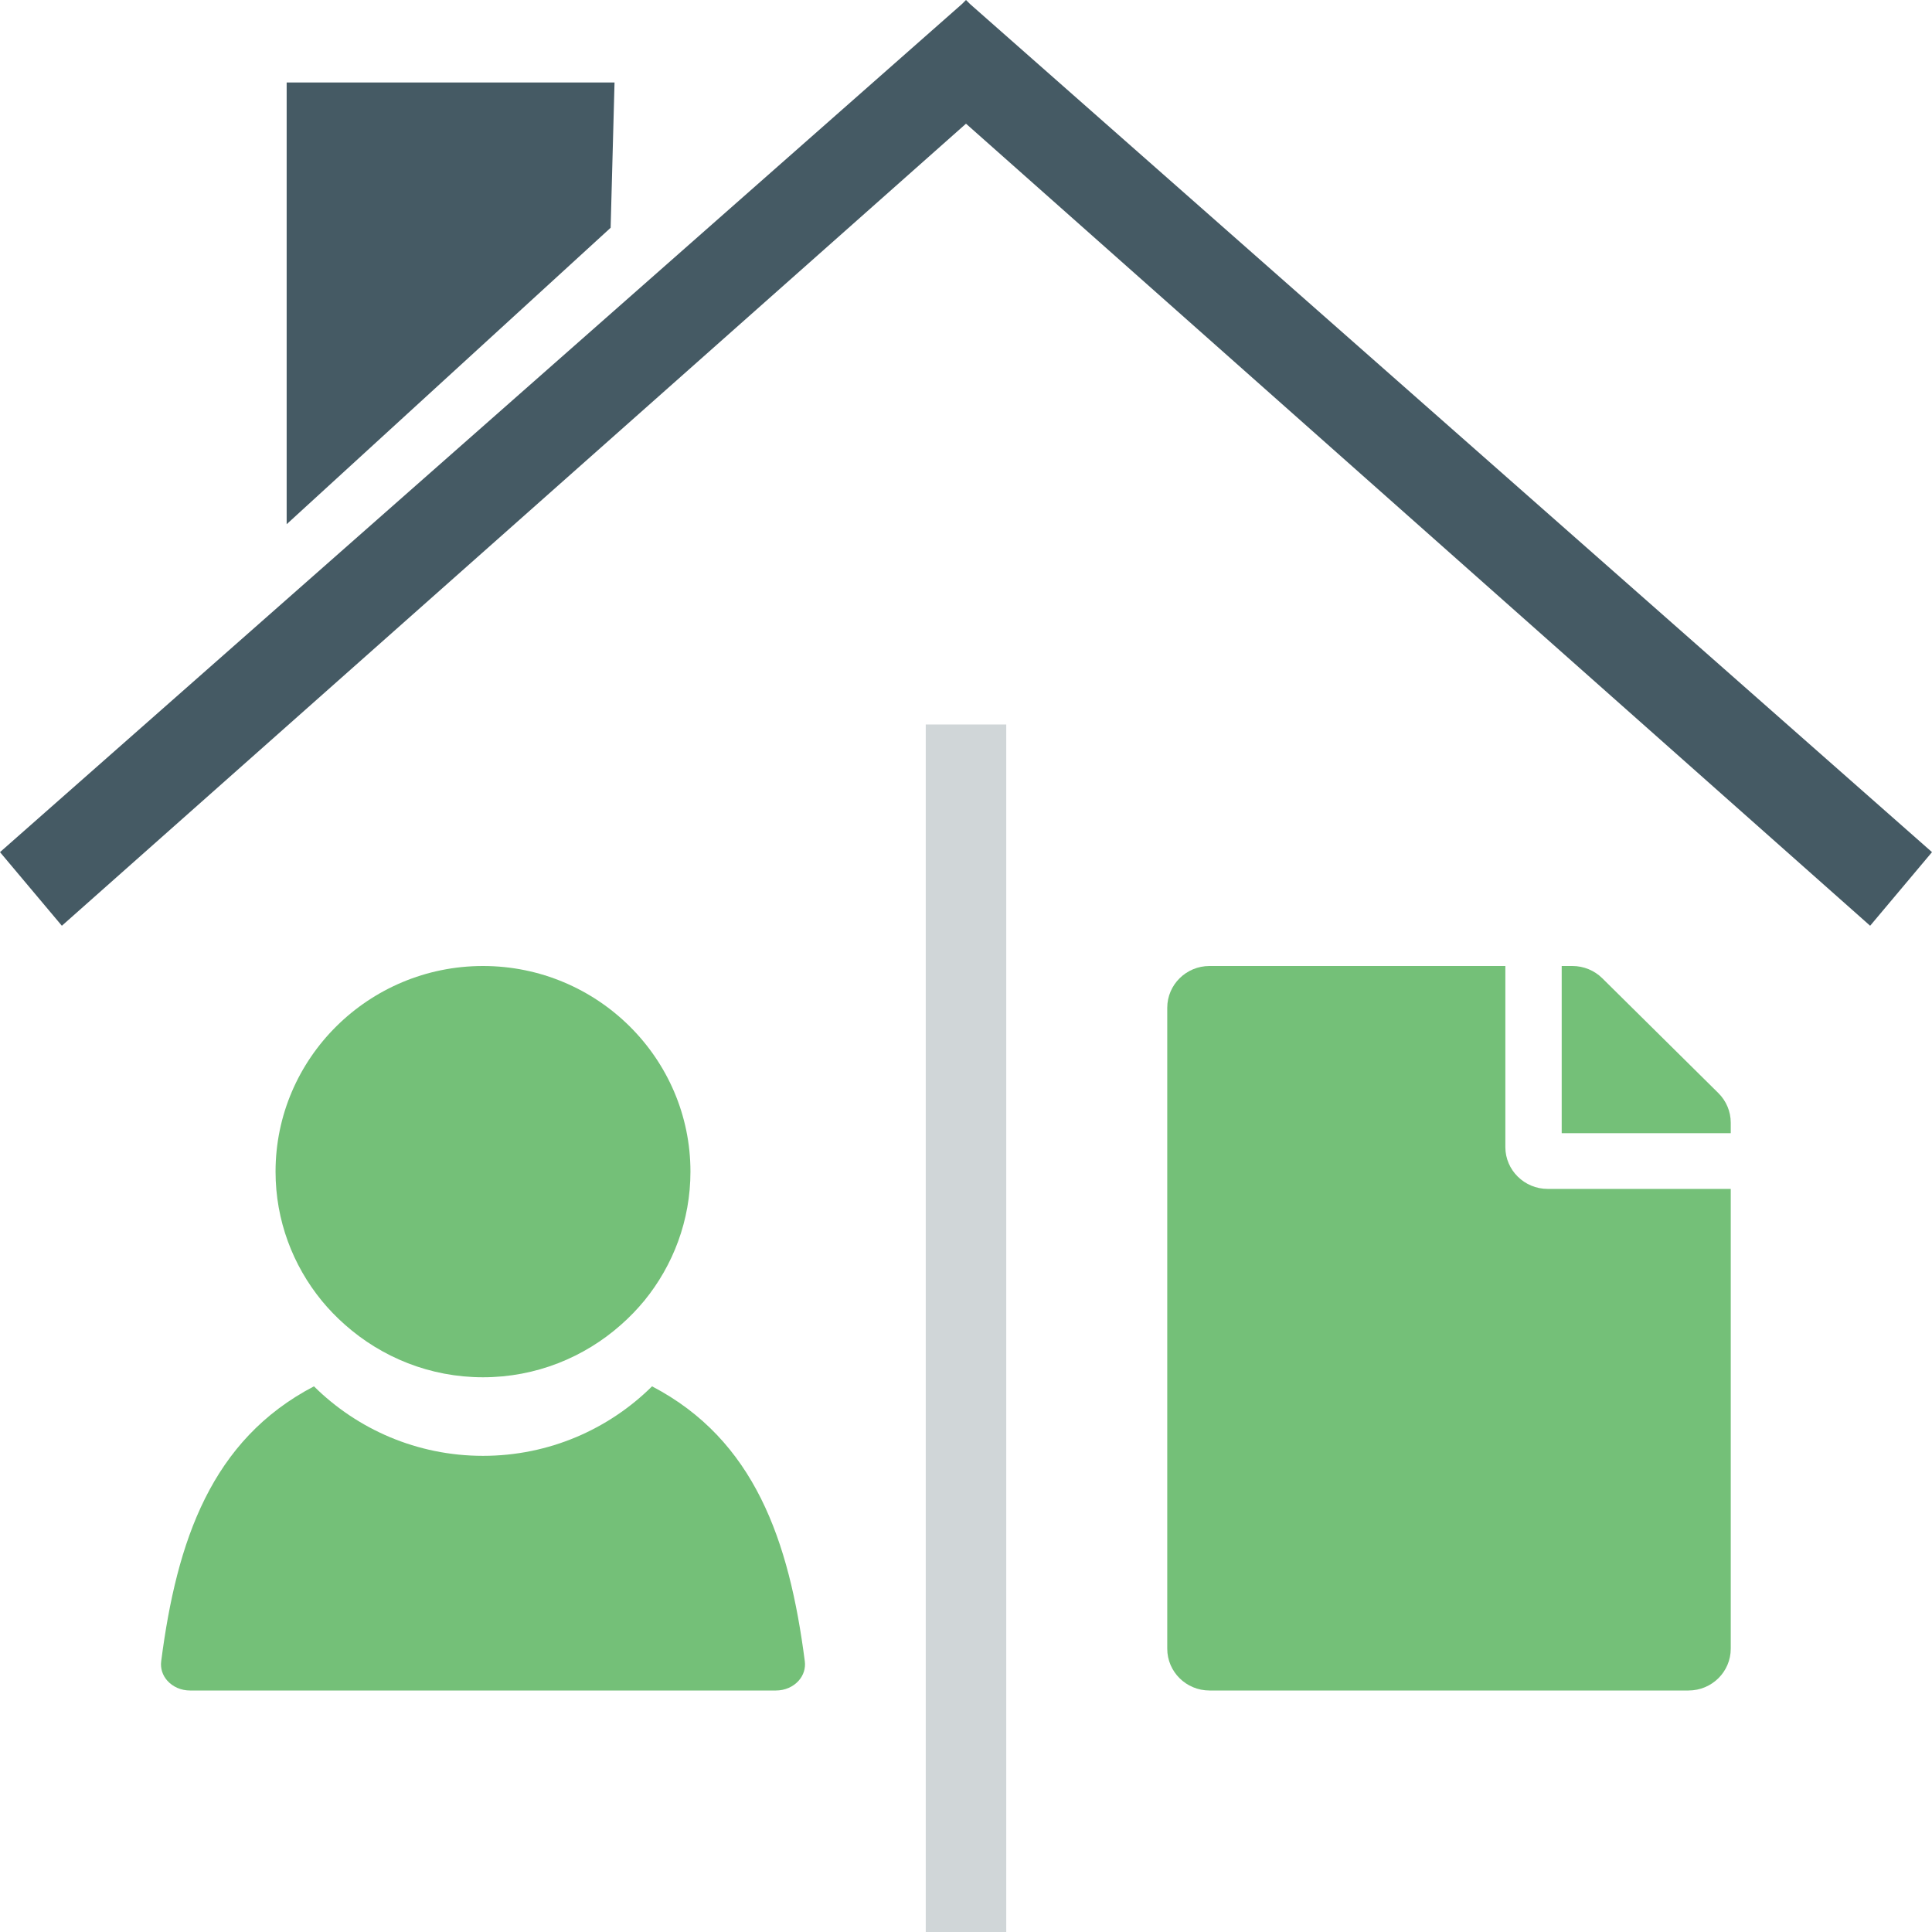
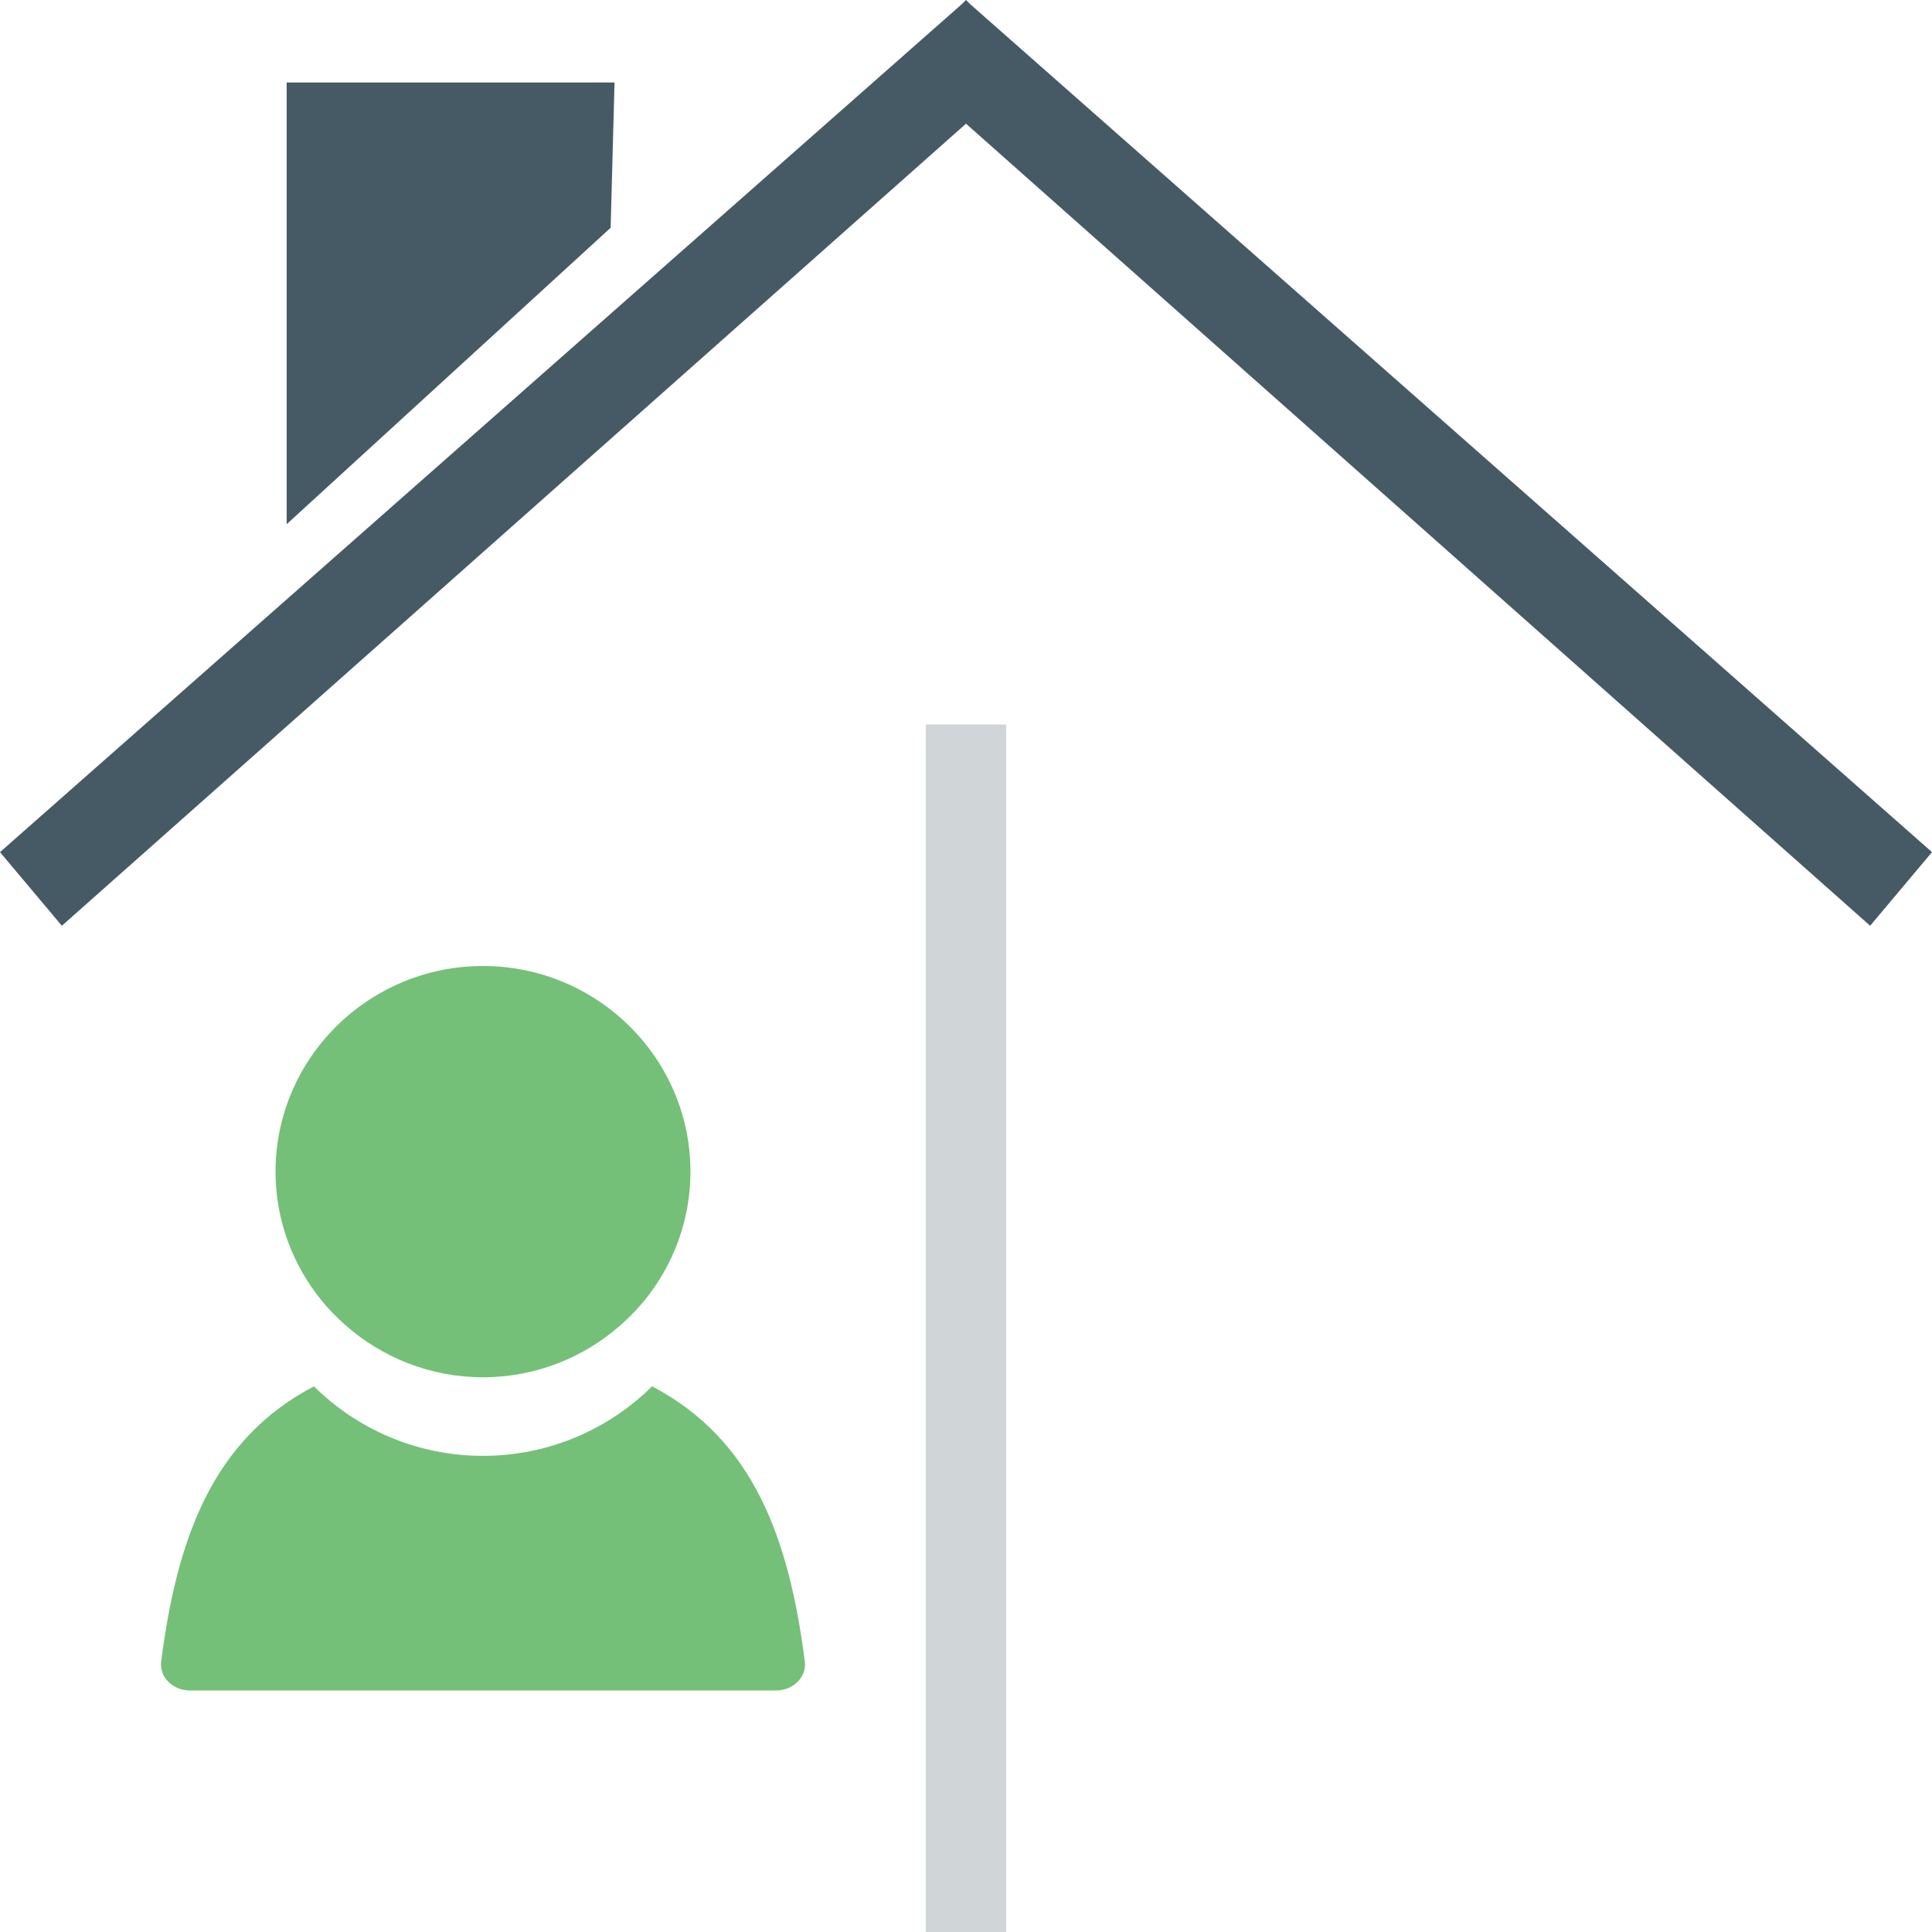
<svg xmlns="http://www.w3.org/2000/svg" width="48px" height="48px" viewBox="0 0 48 48" version="1.1">
  <title>F9BC72A2-87D2-4D2F-B1D4-5A23E106636A</title>
  <desc>Created with sketchtool.</desc>
  <g id="Automatizace" stroke="none" stroke-width="1" fill="none" fill-rule="evenodd">
    <g id="automatizace-v3-whylove" transform="translate(-215, -3366)">
      <g id="lp-features-5" transform="translate(215, 3366)">
        <polygon id="Path" fill="#455A64" fill-rule="nonzero" points="7.122 2.049 15.268 2.049 15.171 5.659 7.122 13.024" />
        <polygon id="Path" fill="#455A64" fill-rule="nonzero" points="23.902 0.098 0 21.171 1.537 23 24 3.073 46.463 23 48 21.171 24.098 0.098 24 -6.94555524e-13" />
-         <path d="M37.4,28.5 L37.4,24 L30.05,24 C29.47,24 29,24.465 29,25.038 L29,40.962 C29,41.535 29.47,42 30.05,42 L41.95,42 C42.53,42 43,41.535 43,40.962 L43,29.538 L38.45,29.538 C37.873,29.538 37.4,29.071 37.4,28.5 Z M42.692,27.157 L39.808,24.304 C39.611,24.109 39.344,24 39.065,24 L38.8,24 L38.8,28.154 L43,28.154 L43,27.892 C43,27.616 42.889,27.352 42.692,27.157 L42.692,27.157 Z" id="Shape" fill="#74C078" fill-rule="nonzero" />
        <path d="M4.721,42 C4.5,42 4.294,41.91 4.156,41.755 C4.036,41.62 3.982,41.448 4.005,41.272 C4.393,38.273 5.253,35.774 7.8,34.443 C8.876,35.509 10.362,36.17 12,36.17 C13.638,36.17 15.124,35.509 16.2,34.443 C18.747,35.775 19.607,38.273 19.995,41.272 C20.018,41.448 19.964,41.619 19.844,41.755 C19.706,41.91 19.5,42 19.279,42 L4.721,42 Z M8.269,32.625 C8.173,32.524 8.079,32.421 7.991,32.313 C7.276,31.436 6.846,30.322 6.846,29.109 C6.846,26.292 9.158,24 12,24 C14.842,24 17.154,26.292 17.154,29.109 C17.154,30.322 16.724,31.436 16.009,32.314 C15.921,32.421 15.827,32.524 15.731,32.625 C15.634,32.725 15.533,32.821 15.429,32.913 C14.517,33.722 13.317,34.218 12,34.218 C10.683,34.218 9.483,33.722 8.571,32.913 C8.467,32.821 8.366,32.725 8.269,32.625 Z" id="Combined-Shape" fill="#74C078" fill-rule="nonzero" />
        <rect id="Rectangle" fill="#D0D6D8" x="23" y="18" width="2" height="30" />
      </g>
    </g>
  </g>
</svg>